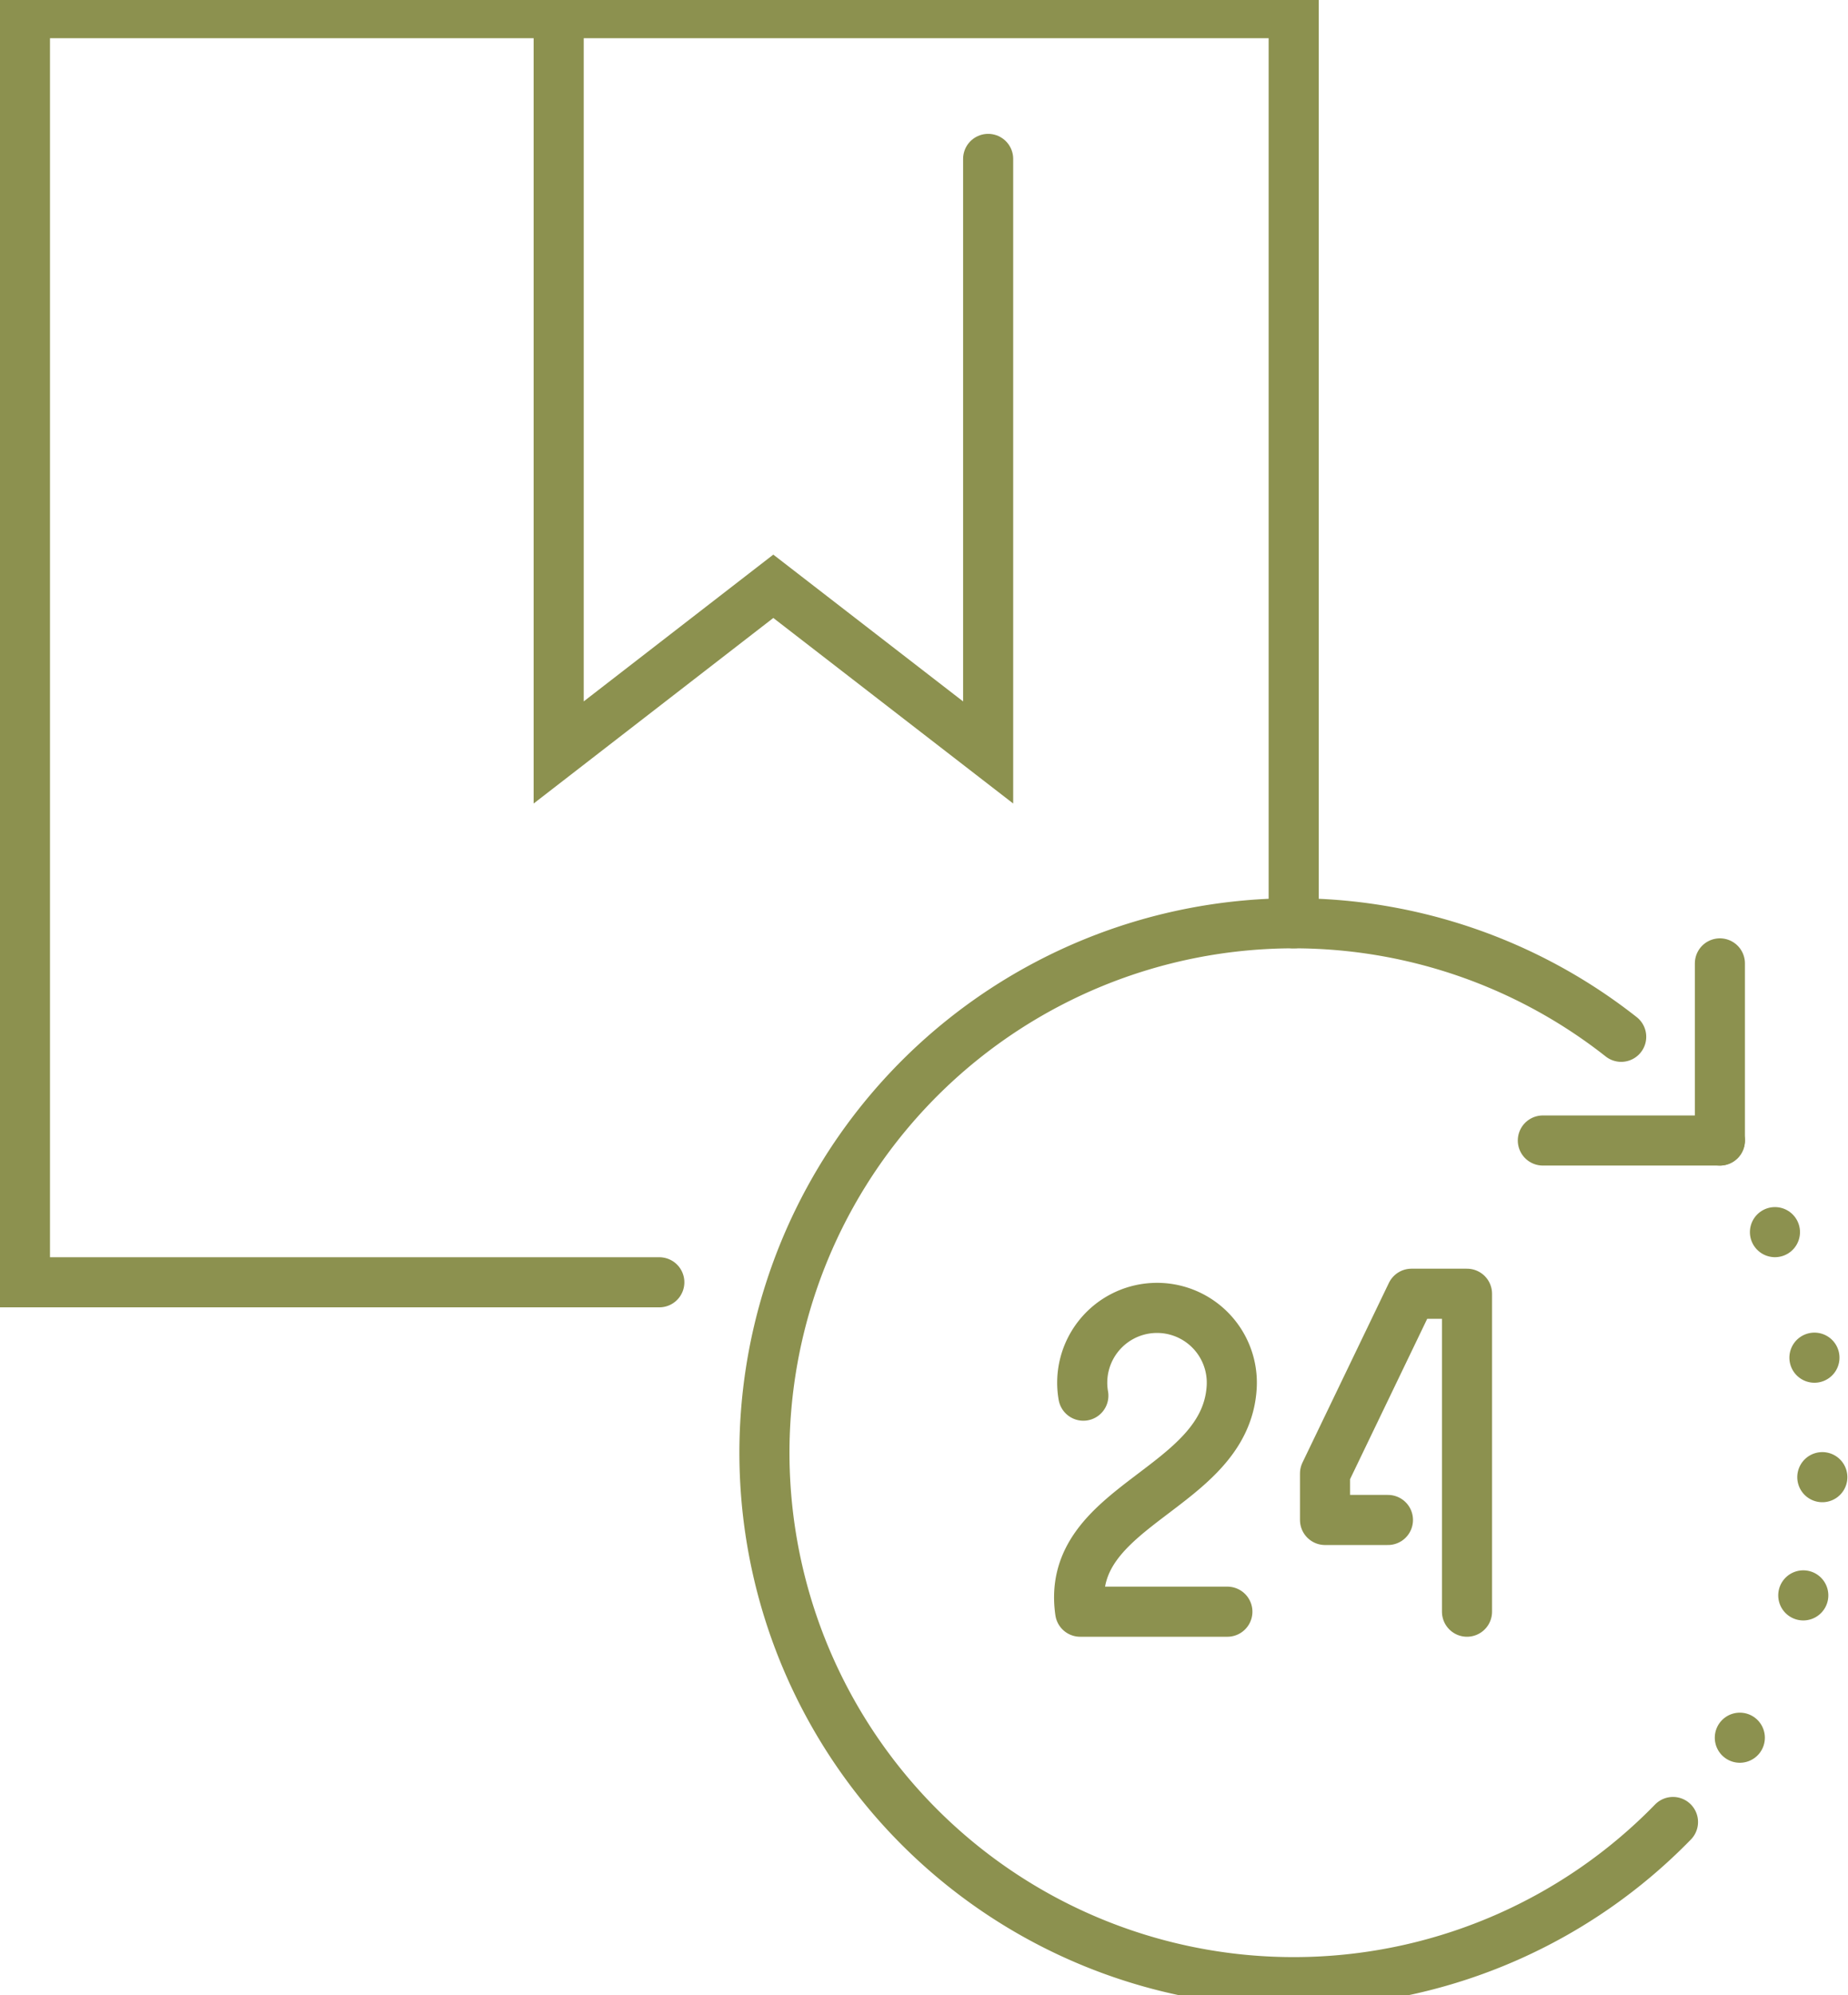
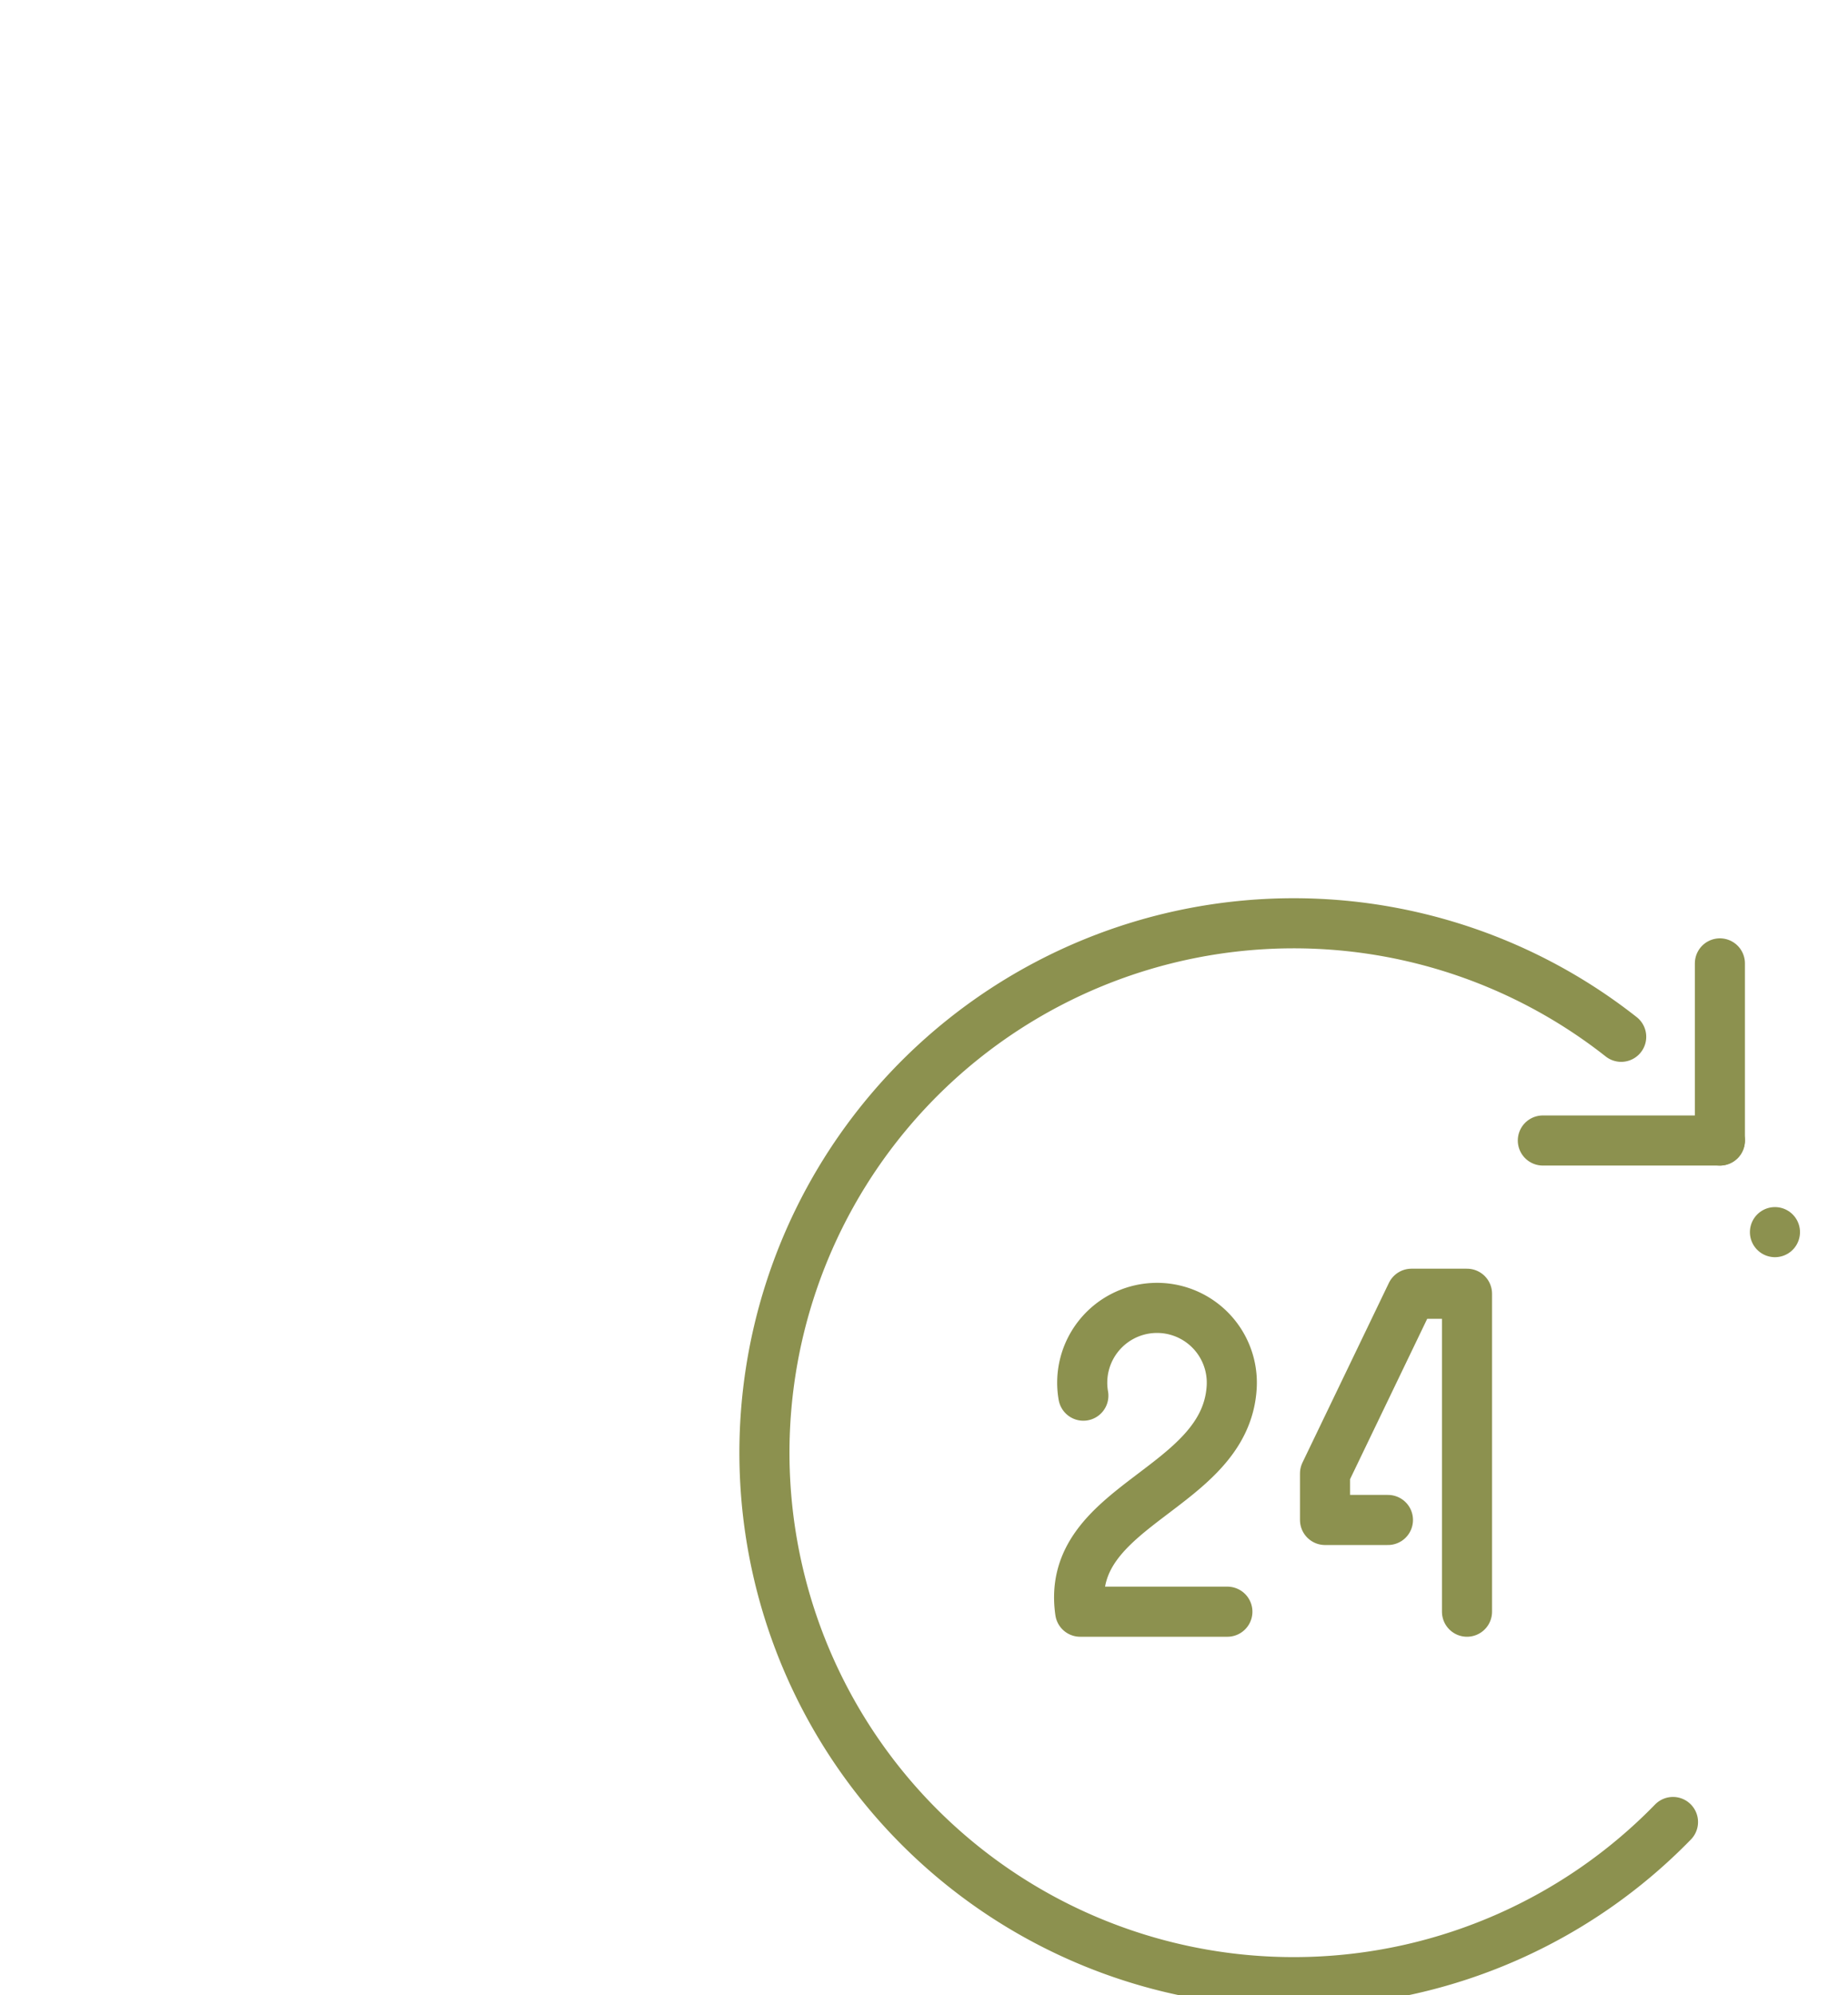
<svg xmlns="http://www.w3.org/2000/svg" preserveAspectRatio="xMidYMid slice" width="63px" height="68px" viewBox="0 0 39.036 42.637">
  <g id="Gruppe_9094" data-name="Gruppe 9094" transform="translate(-1081.127 -1352.859)">
-     <path id="Pfad_7811" data-name="Pfad 7811" d="M1108.454,1372.607v-19.219h-26.8v26.8h13.4" fill="none" stroke="#8c914f" stroke-linecap="round" stroke-miterlimit="10" stroke-width="1.058" />
-     <path id="Pfad_7812" data-name="Pfad 7812" d="M1092.928,1353.388V1369l4.534-3.509L1102,1369v-12.534" fill="none" stroke="#8c914f" stroke-linecap="round" stroke-miterlimit="10" stroke-width="1.058" />
    <g id="Gruppe_9090" data-name="Gruppe 9090">
      <path id="Pfad_7813" data-name="Pfad 7813" d="M1104.011,1382.582a1.58,1.58,0,1,1,3.133-.173c-.136,2.173-3.529,2.46-3.2,4.735h3.109" fill="none" stroke="#8c914f" stroke-linecap="round" stroke-linejoin="round" stroke-width="1.058" />
      <path id="Pfad_7814" data-name="Pfad 7814" d="M1112.115,1387.144v-6.714h-1.173l-1.826,3.795v.982h1.329" fill="none" stroke="#8c914f" stroke-linecap="round" stroke-linejoin="round" stroke-width="1.058" />
    </g>
    <path id="Pfad_7815" data-name="Pfad 7815" d="M1116.466,1391.585a11.18,11.18,0,1,1-1.094-16.581" fill="none" stroke="#8c914f" stroke-linecap="round" stroke-linejoin="round" stroke-width="1.058" />
    <g id="Gruppe_9092" data-name="Gruppe 9092">
      <g id="Gruppe_9091" data-name="Gruppe 9091">
        <line id="Linie_3276" data-name="Linie 3276" transform="translate(1118.62 1379.129)" fill="none" stroke="#8c914f" stroke-linecap="round" stroke-linejoin="round" stroke-width="1.058" />
-         <path id="Pfad_7816" data-name="Pfad 7816" d="M1119.454,1381.78a11.227,11.227,0,0,1-.9,6.8" fill="none" stroke="#8c914f" stroke-linecap="round" stroke-linejoin="round" stroke-width="1.058" stroke-dasharray="0 2.534" />
-         <line id="Linie_3277" data-name="Linie 3277" transform="translate(1117.878 1389.805)" fill="none" stroke="#8c914f" stroke-linecap="round" stroke-linejoin="round" stroke-width="1.058" />
      </g>
    </g>
    <g id="Gruppe_9093" data-name="Gruppe 9093">
      <line id="Linie_3278" data-name="Linie 3278" y1="3.74" transform="translate(1117.457 1373.454)" fill="none" stroke="#8c914f" stroke-linecap="round" stroke-linejoin="round" stroke-width="1.058" />
      <line id="Linie_3279" data-name="Linie 3279" x1="3.74" transform="translate(1113.717 1377.194)" fill="none" stroke="#8c914f" stroke-linecap="round" stroke-linejoin="round" stroke-width="1.058" />
    </g>
  </g>
</svg>